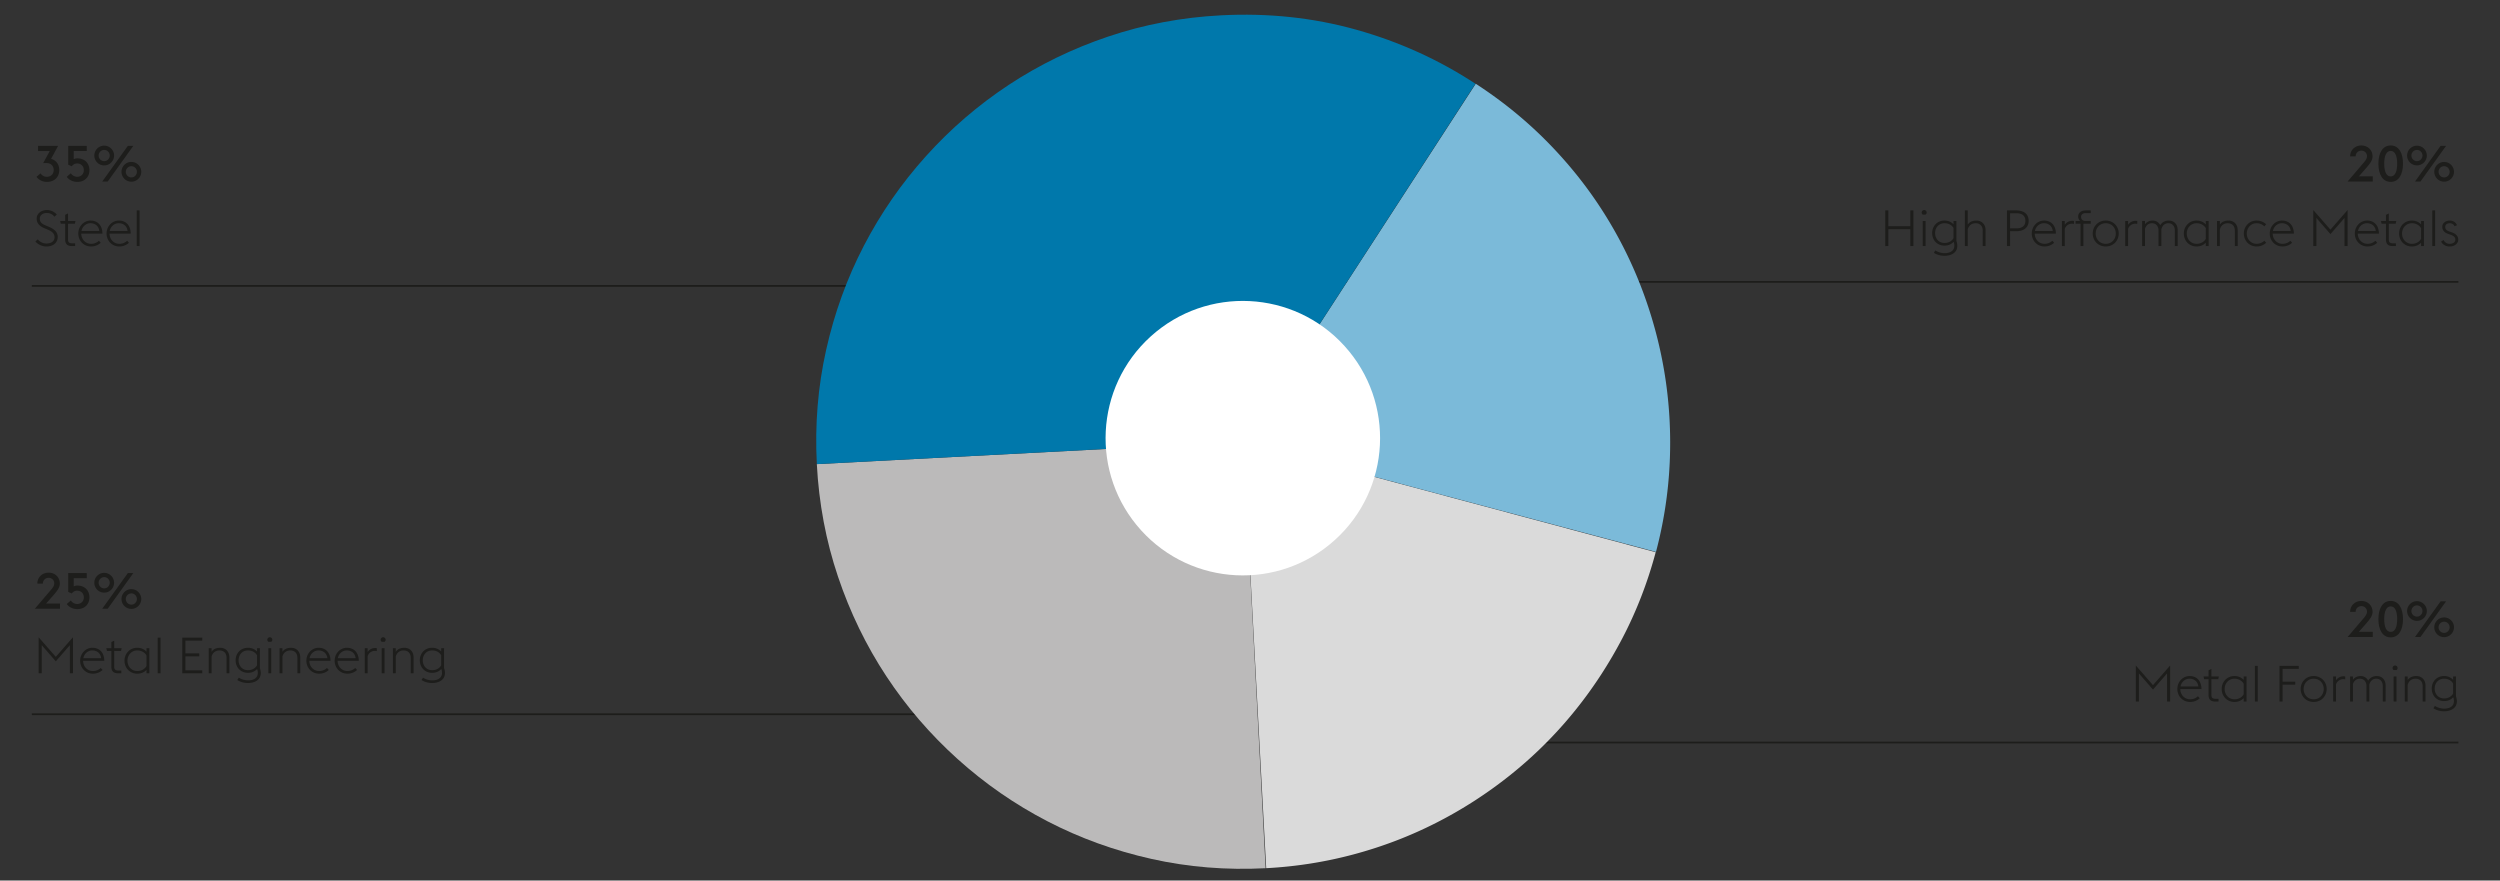
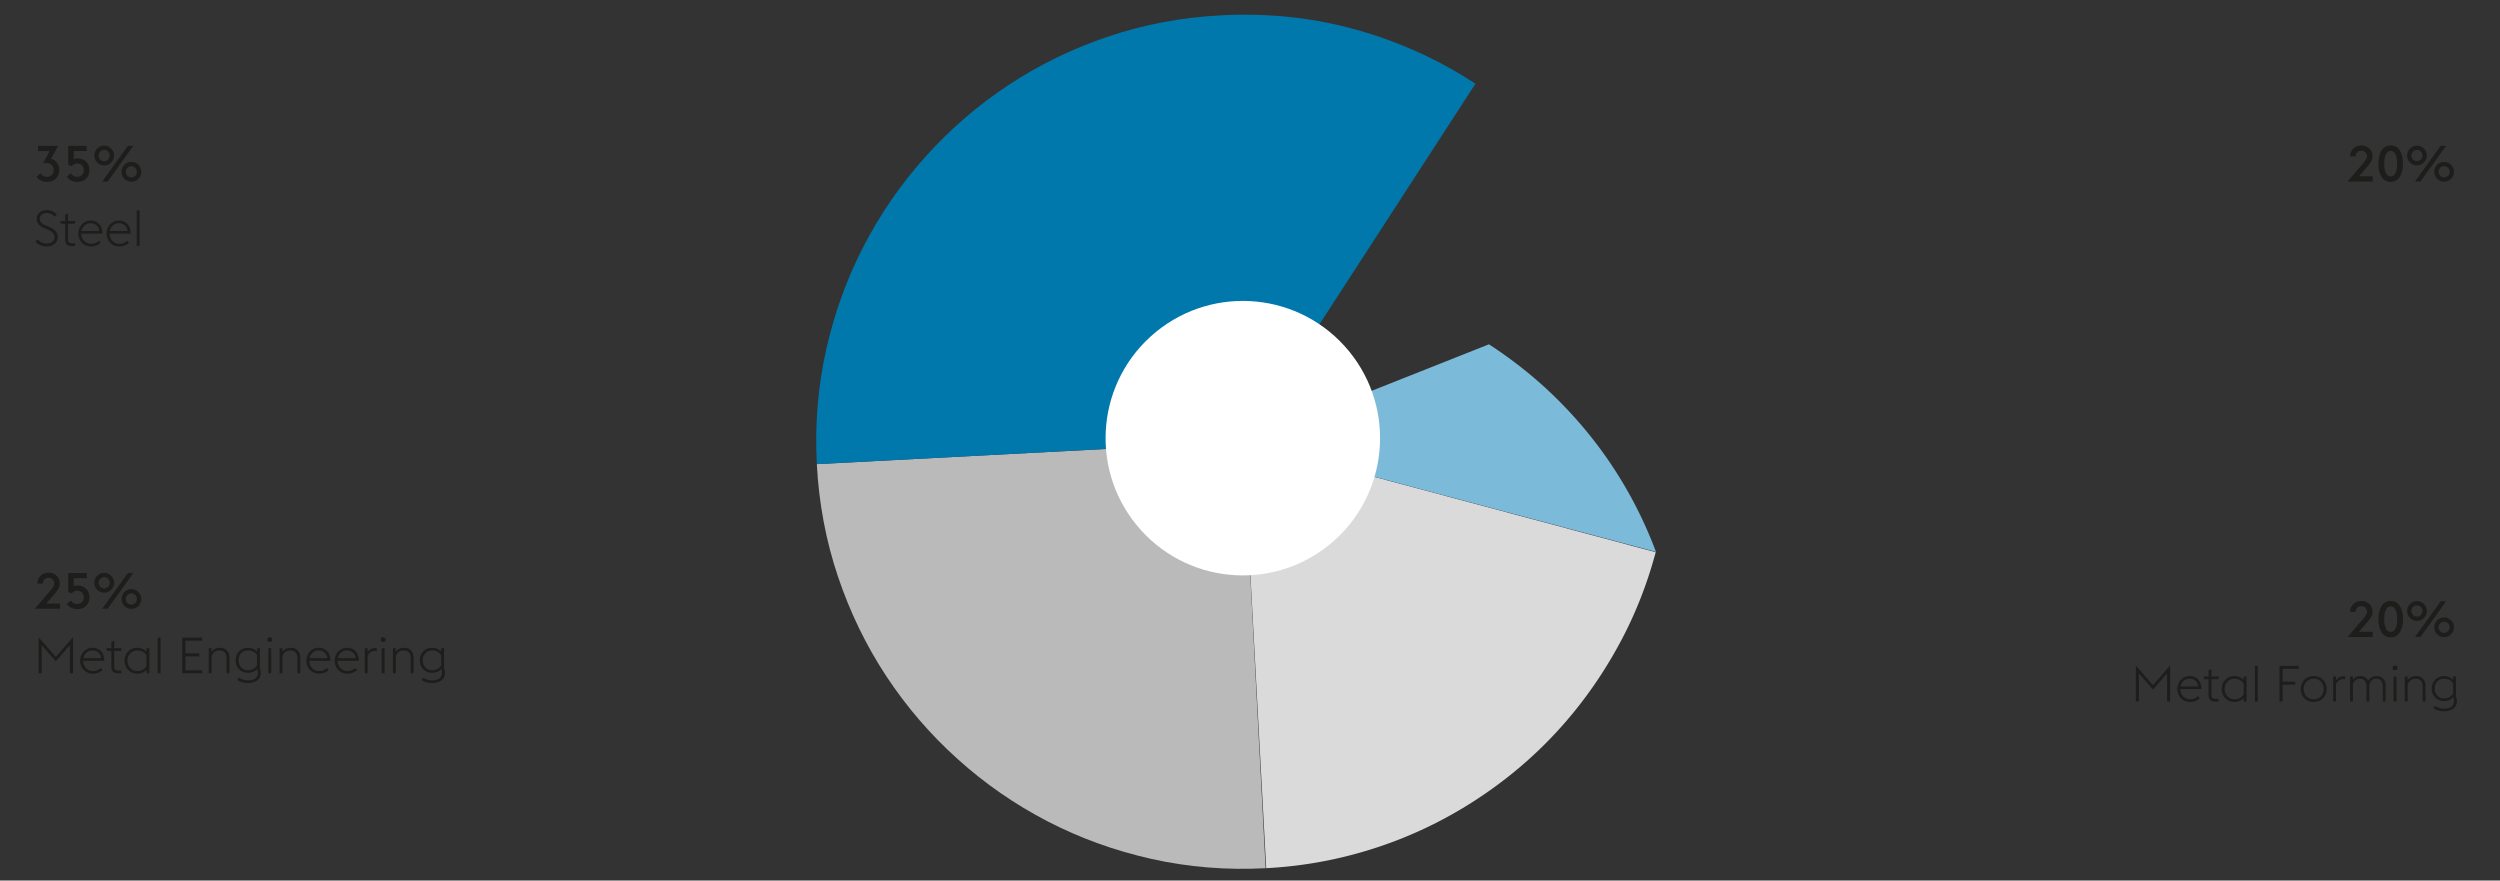
<svg xmlns="http://www.w3.org/2000/svg" width="1394" height="491" viewBox="0 0 1394 491">
  <rect x="0" y="0" width="1394" height="491" fill="#333333" stroke="none" />
  <g data-name="Grafik">
-     <path fill="none" stroke="#1d1d1b" d="M17.741 159.43h577.512M17.741 398.27h643.464v-96.98M672.955 157.194h697.856M719.789 238.818v175.216h651.024" />
    <path d="M693.246 246.336l-237.78 12.46c1.148 21.868 5.08 42.784 11.804 62.748 6.724 19.96 15.708 38.468 26.952 55.524 11.248 17.052 24.492 32.444 39.74 46.172 15.244 13.728 31.936 25.292 50.072 34.692 18.136 9.404 37.484 16.404 58.036 21.004 20.556 4.6 41.768 6.324 63.636 5.18l-12.46-237.78z" fill="#bbbaba" />
    <path d="M693.246 246.336L706.042 484.1c16.648-.876 32.96-3.456 48.932-7.744 15.972-4.288 31.224-10.124 45.752-17.508 14.528-7.384 28.232-16.2 41.108-26.448a233.587 233.587 0 0035.088-34.564c10.516-12.796 19.72-26.72 27.616-41.772 7.892-15.052 14.12-31.1 18.68-48.148l-229.972-61.58z" fill="#dadada" />
-     <path d="M693.246 246.336l230.132 61.408c4.272-16.144 6.812-32.476 7.616-48.988.804-16.52-.052-32.836-2.564-48.956-2.516-16.12-6.656-31.904-12.416-47.352a235.825 235.825 0 00-21.932-44.1c-8.856-13.952-19.252-26.988-31.184-39.108-11.932-12.12-25.276-22.968-40.028-32.548L693.246 246.336z" fill="#7bbad9" />
+     <path d="M693.246 246.336l230.132 61.408a235.825 235.825 0 00-21.932-44.1c-8.856-13.952-19.252-26.988-31.184-39.108-11.932-12.12-25.276-22.968-40.028-32.548L693.246 246.336z" fill="#7bbad9" />
    <path d="M693.246 246.328l129.46-199.636c-20.408-13.4-42.58-23.452-66.532-30.156-23.952-6.704-49.08-9.368-75.388-7.988-21.868 1.148-42.784 5.08-62.748 11.804-19.96 6.724-38.468 15.708-55.524 26.952-17.052 11.248-32.444 24.492-46.172 39.74-13.728 15.244-25.292 31.936-34.692 50.072-9.404 18.136-16.404 37.484-21.004 58.036-4.6 20.556-6.324 41.768-5.18 63.636l237.78-12.46z" fill="#0078ab" />
    <path d="M749.734 192.963c28.372 31.34 25.96 79.736-5.376 108.1-31.34 28.36-79.732 25.948-108.096-5.384-28.364-31.332-25.956-79.732 5.384-108.092 31.332-28.364 79.732-25.956 108.088 5.376" fill="#fff" />
  </g>
  <g data-name="EN" fill="#1d1d1b">
    <path d="M20.366 98.573l2.268-1.904c.672 1.092 1.876 1.904 3.444 1.904 2.212 0 3.864-1.428 3.864-3.78-.028-2.268-1.54-3.864-3.976-3.864H24.09l3.64-6.692h-6.524v-2.912h11.2l-3.92 7.224c2.856.84 4.564 3.164 4.564 6.244 0 3.948-2.744 6.636-6.86 6.636-2.38 0-4.592-1.064-5.824-2.856zM37.222 98.573l2.296-1.96a4.149 4.149 0 003.528 1.96c2.212 0 3.696-1.596 3.696-3.668 0-2.1-1.428-3.752-3.752-3.752a3.441 3.441 0 00-2.94 1.568l-2.016-.896v-10.5h10.332v2.884h-7.252v4.536a4.735 4.735 0 012.016-.448c4.144 0 6.748 2.772 6.748 6.608 0 3.808-2.688 6.524-6.72 6.524-2.38 0-4.76-1.064-5.936-2.856zM52.594 86.729c0-3.024 2.464-5.516 5.516-5.516 3.024 0 5.516 2.492 5.516 5.516s-2.492 5.516-5.516 5.516c-3.052 0-5.516-2.492-5.516-5.516zm8.595 0c0-1.708-1.372-3.136-3.08-3.136-1.736 0-3.108 1.428-3.108 3.136s1.372 3.136 3.108 3.136c1.708 0 3.08-1.428 3.08-3.136zm10.108-5.404h3.052l-14.28 19.88h-3.052l14.28-19.88zm-3.555 14.476c0-3.024 2.464-5.516 5.516-5.516 3.024 0 5.516 2.492 5.516 5.516s-2.492 5.516-5.516 5.516c-3.052 0-5.516-2.492-5.516-5.516zm8.595 0c0-1.708-1.372-3.136-3.08-3.136-1.736 0-3.108 1.428-3.108 3.136s1.372 3.136 3.108 3.136c1.708 0 3.08-1.428 3.08-3.136zM19.722 134.665l1.316-1.204c.98 1.204 2.688 2.324 4.844 2.324 2.716 0 4.536-1.344 4.536-3.416 0-2.212-1.372-3.248-3.64-4.256l-2.1-.896c-3.024-1.288-4.228-3.024-4.228-5.432 0-2.828 2.8-4.676 5.656-4.676 2.352 0 4.312 1.064 5.544 2.52l-1.288 1.204c-1.036-1.232-2.296-2.072-4.34-2.072-2.072 0-3.836 1.176-3.836 3.136 0 1.652.812 2.772 3.08 3.724l2.1.896c2.688 1.148 4.816 2.744 4.816 5.6 0 3.052-2.324 5.32-6.3 5.32-2.744 0-5.04-1.428-6.16-2.772zM33.525 123.213h2.8v-3.416l1.596-.784v4.2h4.172l-.364 1.54h-3.808v8.708c0 1.54.56 2.212 2.268 2.212h1.708v1.54h-1.736c-2.492 0-3.836-1.036-3.836-3.696v-8.764h-2.436l-.364-1.54zM43.661 130.213c0-4.004 3.052-7.224 6.832-7.224 3.668 0 6.524 2.324 6.636 7.252H45.313c0 3.136 2.296 5.712 5.46 5.712 1.904 0 3.332-.728 4.368-1.708l1.008 1.12c-1.204 1.12-2.968 2.072-5.376 2.072-4.144 0-7.112-3.248-7.112-7.224zm1.764-1.4h9.94c-.308-2.884-2.436-4.34-4.928-4.34-2.408 0-4.508 1.736-5.012 4.34zM59.425 130.213c0-4.004 3.052-7.224 6.832-7.224 3.668 0 6.524 2.324 6.636 7.252H61.077c0 3.136 2.296 5.712 5.46 5.712 1.904 0 3.332-.728 4.368-1.708l1.008 1.12c-1.204 1.12-2.968 2.072-5.376 2.072-4.144 0-7.112-3.248-7.112-7.224zm1.763-1.4h9.94c-.308-2.884-2.436-4.34-4.928-4.34-2.408 0-4.508 1.736-5.012 4.34zM76.225 117.333h1.596v19.88h-1.596v-19.88z" />
    <g>
      <path d="M33.47 339.416H19.442l9.156-10.724c1.148-1.344 1.652-2.352 1.652-3.388 0-1.736-1.316-3.108-3.136-3.108s-3.192 1.372-3.192 3.108v.112h-3.108c0-3.5 2.716-6.104 6.3-6.104 3.612 0 6.244 2.604 6.244 6.076 0 2.24-1.4 3.976-3.276 6.188l-4.368 4.956h7.756v2.884zM37.222 336.784l2.296-1.96a4.149 4.149 0 003.528 1.96c2.212 0 3.696-1.596 3.696-3.668 0-2.1-1.428-3.752-3.752-3.752a3.441 3.441 0 00-2.94 1.568l-2.016-.896v-10.5h10.332v2.884h-7.252v4.536a4.735 4.735 0 012.016-.448c4.144 0 6.748 2.772 6.748 6.608 0 3.808-2.688 6.524-6.72 6.524-2.38 0-4.76-1.064-5.936-2.856zM52.594 324.94c0-3.024 2.464-5.516 5.516-5.516 3.024 0 5.516 2.492 5.516 5.516s-2.492 5.516-5.516 5.516c-3.052 0-5.516-2.492-5.516-5.516zm8.595 0c0-1.708-1.372-3.136-3.08-3.136-1.736 0-3.108 1.428-3.108 3.136s1.372 3.136 3.108 3.136c1.708 0 3.08-1.428 3.08-3.136zm10.108-5.404h3.052l-14.28 19.88h-3.052l14.28-19.88zm-3.555 14.476c0-3.024 2.464-5.516 5.516-5.516 3.024 0 5.516 2.492 5.516 5.516s-2.492 5.516-5.516 5.516c-3.052 0-5.516-2.492-5.516-5.516zm8.595 0c0-1.708-1.372-3.136-3.08-3.136-1.736 0-3.108 1.428-3.108 3.136s1.372 3.136 3.108 3.136c1.708 0 3.08-1.428 3.08-3.136z" />
    </g>
    <g>
      <path d="M21.542 355.32l9.576 10.948 9.576-10.948v20.104h-1.736v-15.68l-7.84 9.016-7.84-9.016v15.68h-1.736V355.32zM44.697 368.424c0-4.004 3.052-7.224 6.832-7.224 3.668 0 6.524 2.324 6.636 7.252H46.349c0 3.136 2.296 5.712 5.46 5.712 1.904 0 3.332-.728 4.368-1.708l1.008 1.12c-1.204 1.12-2.968 2.072-5.376 2.072-4.144 0-7.112-3.248-7.112-7.224zm1.764-1.4h9.94c-.308-2.884-2.436-4.34-4.928-4.34-2.408 0-4.508 1.736-5.012 4.34zM59.285 361.424h2.8v-3.416l1.596-.784v4.2h4.172l-.364 1.54h-3.808v8.708c0 1.54.56 2.212 2.268 2.212h1.708v1.54h-1.736c-2.492 0-3.836-1.036-3.836-3.696v-8.764h-2.436l-.364-1.54zM81.684 373.52c-1.344 1.428-3.108 2.128-5.152 2.128-4.172 0-7.112-3.248-7.112-7.224s2.94-7.224 7.112-7.224c2.044 0 3.808.7 5.152 2.156v-1.932h1.596v14h-1.596v-1.904zm0-2.156v-5.908c-.896-1.54-2.688-2.772-5.152-2.772-3.22 0-5.46 2.604-5.46 5.74s2.24 5.74 5.46 5.74c2.492 0 4.284-1.232 5.152-2.8zM87.929 355.544h1.596v19.88h-1.596v-19.88zM101.647 355.544h11.144v1.652h-9.408v7.14h7.728v1.68h-7.728v7.756h9.408v1.652h-11.144v-19.88zM116.376 361.424h1.596v2.016c1.12-1.68 2.968-2.24 4.816-2.24 2.94 0 5.124 2.016 5.124 5.376v8.848h-1.596V366.8c0-2.66-1.596-4.116-3.948-4.116-2.408 0-3.864 1.456-4.396 3.444v9.296h-1.596v-14zM132.335 379.176l.84-1.344c1.204.896 3.276 1.54 5.236 1.54 2.688 0 5.348-1.148 5.348-4.144 0-.644-.112-1.596-.42-2.184-1.316 1.428-2.996 2.128-5.068 2.128-4.144 0-6.888-3.136-6.888-6.972 0-3.864 2.744-7 6.888-7 2.072 0 3.696.7 5.04 2.1v-1.876h1.596v11.116c.336.924.504 1.904.504 2.716 0 4.06-3.64 5.6-7.196 5.6-2.1 0-4.368-.644-5.88-1.68zm10.977-8.204V365.4c-.84-1.54-2.576-2.716-5.04-2.716-3.22 0-5.236 2.436-5.236 5.516 0 3.024 2.016 5.488 5.236 5.488 2.464 0 4.2-1.204 5.04-2.716zM149.051 356.72c0-.756.644-1.4 1.4-1.4s1.4.644 1.4 1.4c0 .476-.252.896-.616 1.148h-1.568a1.406 1.406 0 01-.616-1.148zm.589 4.704h1.596v14h-1.596v-14zM155.883 361.424h1.596v2.016c1.12-1.68 2.968-2.24 4.816-2.24 2.94 0 5.124 2.016 5.124 5.376v8.848h-1.596V366.8c0-2.66-1.596-4.116-3.948-4.116-2.408 0-3.864 1.456-4.396 3.444v9.296h-1.596v-14zM170.835 368.424c0-4.004 3.052-7.224 6.832-7.224 3.668 0 6.524 2.324 6.636 7.252h-11.816c0 3.136 2.296 5.712 5.46 5.712 1.904 0 3.332-.728 4.368-1.708l1.008 1.12c-1.204 1.12-2.968 2.072-5.376 2.072-4.144 0-7.112-3.248-7.112-7.224zm1.764-1.4h9.94c-.308-2.884-2.436-4.34-4.928-4.34-2.408 0-4.508 1.736-5.012 4.34zM186.599 368.424c0-4.004 3.052-7.224 6.832-7.224 3.668 0 6.524 2.324 6.636 7.252h-11.816c0 3.136 2.296 5.712 5.46 5.712 1.904 0 3.332-.728 4.368-1.708l1.008 1.12c-1.204 1.12-2.968 2.072-5.376 2.072-4.144 0-7.112-3.248-7.112-7.224zm1.763-1.4h9.94c-.308-2.884-2.436-4.34-4.928-4.34-2.408 0-4.508 1.736-5.012 4.34zM203.398 361.424h1.596v2.128c.952-1.428 2.492-2.212 4.2-2.212.308 0 .616.028.924.084v1.652a4.865 4.865 0 00-1.092-.14c-1.82 0-3.416 1.12-4.032 2.912v9.576h-1.596v-14zM212.246 356.72c0-.756.644-1.4 1.4-1.4s1.4.644 1.4 1.4c0 .476-.252.896-.616 1.148h-1.568a1.406 1.406 0 01-.616-1.148zm.588 4.704h1.596v14h-1.596v-14zM219.078 361.424h1.596v2.016c1.12-1.68 2.968-2.24 4.816-2.24 2.94 0 5.124 2.016 5.124 5.376v8.848h-1.596V366.8c0-2.66-1.596-4.116-3.948-4.116-2.408 0-3.864 1.456-4.396 3.444v9.296h-1.596v-14zM235.038 379.176l.84-1.344c1.204.896 3.276 1.54 5.236 1.54 2.688 0 5.348-1.148 5.348-4.144 0-.644-.112-1.596-.42-2.184-1.316 1.428-2.996 2.128-5.068 2.128-4.144 0-6.888-3.136-6.888-6.972 0-3.864 2.744-7 6.888-7 2.072 0 3.696.7 5.04 2.1v-1.876h1.596v11.116c.336.924.504 1.904.504 2.716 0 4.06-3.64 5.6-7.196 5.6-2.1 0-4.368-.644-5.88-1.68zm10.976-8.204V365.4c-.84-1.54-2.576-2.716-5.04-2.716-3.22 0-5.236 2.436-5.236 5.516 0 3.024 2.016 5.488 5.236 5.488 2.464 0 4.2-1.204 5.04-2.716z" />
    </g>
    <g>
      <path d="M1323.06 101.205h-14.028l9.156-10.724c1.148-1.344 1.652-2.352 1.652-3.388 0-1.736-1.316-3.108-3.136-3.108s-3.192 1.372-3.192 3.108v.112h-3.108c0-3.5 2.716-6.104 6.3-6.104 3.612 0 6.244 2.604 6.244 6.076 0 2.24-1.4 3.976-3.276 6.188l-4.368 4.956h7.756v2.884zM1326.195 91.265c0-6.02 2.38-10.164 6.86-10.164s6.86 4.144 6.86 10.164-2.38 10.164-6.86 10.164-6.86-4.144-6.86-10.164zm6.86-7.112c-2.436 0-3.612 2.744-3.612 7.112s1.176 7.112 3.612 7.112 3.612-2.744 3.612-7.112-1.176-7.112-3.612-7.112zM1342.184 86.729c0-3.024 2.464-5.516 5.516-5.516 3.024 0 5.516 2.492 5.516 5.516s-2.492 5.516-5.516 5.516c-3.052 0-5.516-2.492-5.516-5.516zm8.595 0c0-1.708-1.372-3.136-3.08-3.136-1.736 0-3.108 1.428-3.108 3.136s1.372 3.136 3.108 3.136c1.708 0 3.08-1.428 3.08-3.136zm10.108-5.404h3.052l-14.28 19.88h-3.052l14.28-19.88zm-3.555 14.476c0-3.024 2.464-5.516 5.516-5.516 3.024 0 5.516 2.492 5.516 5.516s-2.492 5.516-5.516 5.516c-3.052 0-5.516-2.492-5.516-5.516zm8.595 0c0-1.708-1.372-3.136-3.08-3.136-1.736 0-3.108 1.428-3.108 3.136s1.372 3.136 3.108 3.136c1.708 0 3.08-1.428 3.08-3.136z" />
    </g>
    <g>
-       <path d="M1051.213 117.333h1.736v8.792h12.236v-8.792h1.736v19.88h-1.736v-9.408h-12.236v9.408h-1.736v-19.88zM1071.513 118.509c0-.756.644-1.4 1.4-1.4s1.4.644 1.4 1.4c0 .476-.252.896-.616 1.148h-1.568a1.406 1.406 0 01-.616-1.148zm.589 4.704h1.596v14h-1.596v-14zM1078.317 140.965l.84-1.344c1.204.896 3.276 1.54 5.236 1.54 2.688 0 5.348-1.148 5.348-4.144 0-.644-.112-1.596-.42-2.184-1.316 1.428-2.996 2.128-5.068 2.128-4.144 0-6.888-3.136-6.888-6.972 0-3.864 2.744-7 6.888-7 2.072 0 3.696.7 5.04 2.1v-1.876h1.596v11.116c.336.924.504 1.904.504 2.716 0 4.06-3.64 5.6-7.196 5.6-2.1 0-4.368-.644-5.88-1.68zm10.976-8.204v-5.572c-.84-1.54-2.576-2.716-5.04-2.716-3.22 0-5.236 2.436-5.236 5.516 0 3.024 2.016 5.488 5.236 5.488 2.464 0 4.2-1.204 5.04-2.716zM1095.621 117.333h1.596v7.896c1.12-1.68 2.968-2.24 4.816-2.24 2.94 0 5.124 2.016 5.124 5.376v8.848h-1.596v-8.624c0-2.66-1.596-4.116-3.948-4.116-2.408 0-3.864 1.456-4.396 3.444v9.296h-1.596v-19.88zM1119.084 117.333h5.208c4.312 0 6.888 2.1 6.888 5.796 0 3.612-2.576 5.796-6.888 5.796h-3.472v8.288h-1.736v-19.88zm5.208 9.996c3.388 0 5.068-1.484 5.068-4.2s-1.68-4.228-5.068-4.228h-3.472v8.428h3.472zM1132.917 130.213c0-4.004 3.052-7.224 6.832-7.224 3.668 0 6.524 2.324 6.636 7.252h-11.816c0 3.136 2.296 5.712 5.46 5.712 1.904 0 3.332-.728 4.368-1.708l1.008 1.12c-1.204 1.12-2.968 2.072-5.376 2.072-4.144 0-7.112-3.248-7.112-7.224zm1.763-1.4h9.94c-.308-2.884-2.436-4.34-4.928-4.34-2.408 0-4.508 1.736-5.012 4.34zM1149.716 123.213h1.596v2.128c.952-1.428 2.492-2.212 4.2-2.212.308 0 .616.028.924.084v1.652a4.865 4.865 0 00-1.092-.14c-1.82 0-3.416 1.12-4.032 2.912v9.576h-1.596v-14zM1157.36 123.213h2.548c-.7-.588-1.12-1.512-1.12-2.52 0-1.96 1.652-3.36 4.172-3.36h2.828v1.512h-2.912c-1.344 0-2.464.672-2.464 2.072 0 1.54 1.148 2.296 2.296 2.296h3.08v1.54h-4.088v12.46h-1.596v-12.46h-2.744v-1.54zM1166.907 130.213c0-3.976 2.996-7.224 7.252-7.224s7.252 3.248 7.252 7.224-2.996 7.224-7.252 7.224-7.252-3.248-7.252-7.224zm12.852 0c0-3.136-2.212-5.74-5.6-5.74-3.332 0-5.6 2.604-5.6 5.74s2.268 5.74 5.6 5.74c3.388 0 5.6-2.604 5.6-5.74zM1185.023 123.213h1.596v2.128c.952-1.428 2.492-2.212 4.2-2.212.308 0 .616.028.924.084v1.652a4.865 4.865 0 00-1.092-.14c-1.82 0-3.416 1.12-4.032 2.912v9.576h-1.596v-14zM1212.687 128.589c0-2.632-1.512-4.116-3.612-4.116s-3.416 1.4-3.92 3.388c.028.168.028.336.028.504v8.848h-1.596v-8.624c0-2.632-1.54-4.116-3.64-4.116-1.96 0-3.332 1.232-3.892 3.024v9.716h-1.596v-14h1.596v1.82c1.12-1.512 2.8-2.044 4.312-2.044 1.792 0 3.36.924 4.172 2.576 1.232-1.988 3.192-2.576 4.76-2.576 2.94 0 4.984 2.016 4.984 5.376v8.848h-1.596v-8.624zM1229.962 135.309c-1.344 1.428-3.108 2.128-5.152 2.128-4.172 0-7.112-3.248-7.112-7.224s2.94-7.224 7.112-7.224c2.044 0 3.808.7 5.152 2.156v-1.932h1.596v14h-1.596v-1.904zm0-2.156v-5.908c-.896-1.54-2.688-2.772-5.152-2.772-3.22 0-5.46 2.604-5.46 5.74s2.24 5.74 5.46 5.74c2.492 0 4.284-1.232 5.152-2.8zM1236.206 123.213h1.596v2.016c1.12-1.68 2.968-2.24 4.816-2.24 2.94 0 5.124 2.016 5.124 5.376v8.848h-1.596v-8.624c0-2.66-1.596-4.116-3.948-4.116-2.408 0-3.864 1.456-4.396 3.444v9.296h-1.596v-14zM1251.158 130.213c0-3.976 2.996-7.224 7.112-7.224 2.408 0 4.172.952 5.348 2.072l-1.008 1.148c-1.036-.98-2.436-1.736-4.34-1.736-3.164 0-5.46 2.604-5.46 5.74s2.296 5.74 5.46 5.74c1.904 0 3.304-.756 4.34-1.736l1.008 1.148c-1.176 1.12-2.94 2.072-5.348 2.072-4.116 0-7.112-3.248-7.112-7.224zM1265.606 130.213c0-4.004 3.052-7.224 6.832-7.224 3.668 0 6.524 2.324 6.636 7.252h-11.816c0 3.136 2.296 5.712 5.46 5.712 1.904 0 3.332-.728 4.368-1.708l1.008 1.12c-1.204 1.12-2.968 2.072-5.376 2.072-4.144 0-7.112-3.248-7.112-7.224zm1.764-1.4h9.94c-.308-2.884-2.436-4.34-4.928-4.34-2.408 0-4.508 1.736-5.012 4.34zM1289.881 117.109l9.576 10.948 9.576-10.948v20.104h-1.736v-15.68l-7.84 9.016-7.84-9.016v15.68h-1.736v-20.104zM1313.037 130.213c0-4.004 3.052-7.224 6.832-7.224 3.668 0 6.524 2.324 6.636 7.252h-11.816c0 3.136 2.296 5.712 5.46 5.712 1.904 0 3.332-.728 4.368-1.708l1.008 1.12c-1.204 1.12-2.968 2.072-5.376 2.072-4.144 0-7.112-3.248-7.112-7.224zm1.763-1.4h9.94c-.308-2.884-2.436-4.34-4.928-4.34-2.408 0-4.508 1.736-5.012 4.34zM1327.596 123.213h2.8v-3.416l1.596-.784v4.2h4.172l-.364 1.54h-3.808v8.708c0 1.54.56 2.212 2.268 2.212h1.708v1.54h-1.736c-2.492 0-3.836-1.036-3.836-3.696v-8.764h-2.436l-.364-1.54zM1349.996 135.309c-1.344 1.428-3.108 2.128-5.152 2.128-4.172 0-7.112-3.248-7.112-7.224s2.94-7.224 7.112-7.224c2.044 0 3.808.7 5.152 2.156v-1.932h1.596v14h-1.596v-1.904zm0-2.156v-5.908c-.896-1.54-2.688-2.772-5.152-2.772-3.22 0-5.46 2.604-5.46 5.74s2.24 5.74 5.46 5.74c2.492 0 4.284-1.232 5.152-2.8zM1356.24 117.333h1.596v19.88h-1.596v-19.88zM1361.167 134.693l1.372-.84c.756 1.344 1.792 2.1 3.416 2.1 1.736 0 3.136-.868 3.136-2.296 0-1.372-.756-2.1-2.772-2.8l-1.288-.448c-2.52-.896-3.22-2.492-3.22-3.976 0-1.904 1.736-3.444 4.228-3.444 1.764 0 3.276.924 3.976 2.576l-1.372.588c-.42-1.008-1.316-1.68-2.66-1.68-1.372 0-2.52.728-2.52 1.988 0 1.092.42 1.96 2.324 2.632l1.372.476c2.352.84 3.556 2.128 3.556 4.06 0 1.988-1.764 3.808-4.844 3.808-1.988 0-3.864-.98-4.704-2.744z" />
-     </g>
+       </g>
    <g>
      <path d="M1323.06 355.178h-14.028l9.156-10.724c1.148-1.344 1.652-2.352 1.652-3.388 0-1.736-1.316-3.108-3.136-3.108s-3.192 1.372-3.192 3.108v.112h-3.108c0-3.5 2.716-6.104 6.3-6.104 3.612 0 6.244 2.604 6.244 6.076 0 2.24-1.4 3.976-3.276 6.188l-4.368 4.956h7.756v2.884zM1326.195 345.238c0-6.02 2.38-10.164 6.86-10.164s6.86 4.144 6.86 10.164-2.38 10.164-6.86 10.164-6.86-4.144-6.86-10.164zm6.86-7.112c-2.436 0-3.612 2.744-3.612 7.112s1.176 7.112 3.612 7.112 3.612-2.744 3.612-7.112-1.176-7.112-3.612-7.112zM1342.184 340.702c0-3.024 2.464-5.516 5.516-5.516 3.024 0 5.516 2.492 5.516 5.516s-2.492 5.516-5.516 5.516c-3.052 0-5.516-2.492-5.516-5.516zm8.595 0c0-1.708-1.372-3.136-3.08-3.136-1.736 0-3.108 1.428-3.108 3.136s1.372 3.136 3.108 3.136c1.708 0 3.08-1.428 3.08-3.136zm10.108-5.404h3.052l-14.28 19.88h-3.052l14.28-19.88zm-3.555 14.476c0-3.024 2.464-5.516 5.516-5.516 3.024 0 5.516 2.492 5.516 5.516s-2.492 5.516-5.516 5.516c-3.052 0-5.516-2.492-5.516-5.516zm8.595 0c0-1.708-1.372-3.136-3.08-3.136-1.736 0-3.108 1.428-3.108 3.136s1.372 3.136 3.108 3.136c1.708 0 3.08-1.428 3.08-3.136z" />
      <g>
        <path d="M1190.932 371.082l9.576 10.948 9.576-10.948v20.104h-1.736v-15.68l-7.84 9.016-7.84-9.016v15.68h-1.736v-20.104zM1214.088 384.186c0-4.004 3.052-7.224 6.832-7.224 3.668 0 6.524 2.324 6.636 7.252h-11.816c0 3.136 2.296 5.712 5.46 5.712 1.904 0 3.332-.728 4.368-1.708l1.008 1.12c-1.204 1.12-2.968 2.072-5.376 2.072-4.144 0-7.112-3.248-7.112-7.224zm1.764-1.4h9.94c-.308-2.884-2.436-4.34-4.928-4.34-2.408 0-4.508 1.736-5.012 4.34zM1228.675 377.186h2.8v-3.416l1.596-.784v4.2h4.172l-.364 1.54h-3.808v8.708c0 1.54.56 2.212 2.268 2.212h1.708v1.54h-1.736c-2.492 0-3.836-1.036-3.836-3.696v-8.764h-2.436l-.364-1.54zM1251.075 389.282c-1.344 1.428-3.108 2.128-5.152 2.128-4.172 0-7.112-3.248-7.112-7.224s2.94-7.224 7.112-7.224c2.044 0 3.808.7 5.152 2.156v-1.932h1.596v14h-1.596v-1.904zm0-2.157v-5.908c-.896-1.54-2.688-2.772-5.152-2.772-3.22 0-5.46 2.604-5.46 5.74s2.24 5.74 5.46 5.74c2.492 0 4.284-1.232 5.152-2.8zM1257.319 371.306h1.596v19.88h-1.596v-19.88zM1271.038 371.306h10.752v1.652h-9.016v7.14h7.056v1.68h-7.056v9.408h-1.736v-19.88zM1282.854 384.186c0-3.976 2.996-7.224 7.252-7.224s7.252 3.248 7.252 7.224-2.996 7.224-7.252 7.224-7.252-3.248-7.252-7.224zm12.853 0c0-3.136-2.212-5.74-5.6-5.74-3.332 0-5.6 2.604-5.6 5.74s2.268 5.74 5.6 5.74c3.388 0 5.6-2.604 5.6-5.74zM1300.97 377.186h1.596v2.128c.952-1.428 2.492-2.212 4.2-2.212.308 0 .616.028.924.084v1.652a4.865 4.865 0 00-1.092-.14c-1.82 0-3.416 1.12-4.032 2.912v9.576h-1.596v-14zM1328.633 382.562c0-2.632-1.512-4.116-3.612-4.116s-3.416 1.4-3.92 3.388c.028.168.028.336.028.504v8.848h-1.596v-8.624c0-2.632-1.54-4.116-3.64-4.116-1.96 0-3.332 1.232-3.892 3.024v9.716h-1.596v-14h1.596v1.82c1.12-1.512 2.8-2.044 4.312-2.044 1.792 0 3.36.924 4.172 2.576 1.232-1.988 3.192-2.576 4.76-2.576 2.94 0 4.984 2.016 4.984 5.376v8.848h-1.596v-8.624zM1334.093 372.481c0-.756.644-1.4 1.4-1.4s1.4.644 1.4 1.4c0 .476-.252.896-.616 1.148h-1.568a1.406 1.406 0 01-.616-1.148zm.589 4.705h1.596v14h-1.596v-14zM1340.925 377.186h1.596v2.016c1.12-1.68 2.968-2.24 4.816-2.24 2.94 0 5.124 2.016 5.124 5.376v8.848h-1.596v-8.624c0-2.66-1.596-4.116-3.948-4.116-2.408 0-3.864 1.456-4.396 3.444v9.296h-1.596v-14zM1356.885 394.938l.84-1.344c1.204.896 3.276 1.54 5.236 1.54 2.688 0 5.348-1.148 5.348-4.144 0-.644-.112-1.596-.42-2.184-1.316 1.428-2.996 2.128-5.068 2.128-4.144 0-6.888-3.136-6.888-6.972 0-3.864 2.744-7 6.888-7 2.072 0 3.696.7 5.04 2.1v-1.876h1.596v11.116c.336.924.504 1.904.504 2.716 0 4.06-3.64 5.6-7.196 5.6-2.1 0-4.368-.644-5.88-1.68zm10.976-8.205v-5.572c-.84-1.54-2.576-2.716-5.04-2.716-3.22 0-5.236 2.436-5.236 5.516 0 3.024 2.016 5.488 5.236 5.488 2.464 0 4.2-1.204 5.04-2.716z" />
      </g>
    </g>
  </g>
</svg>